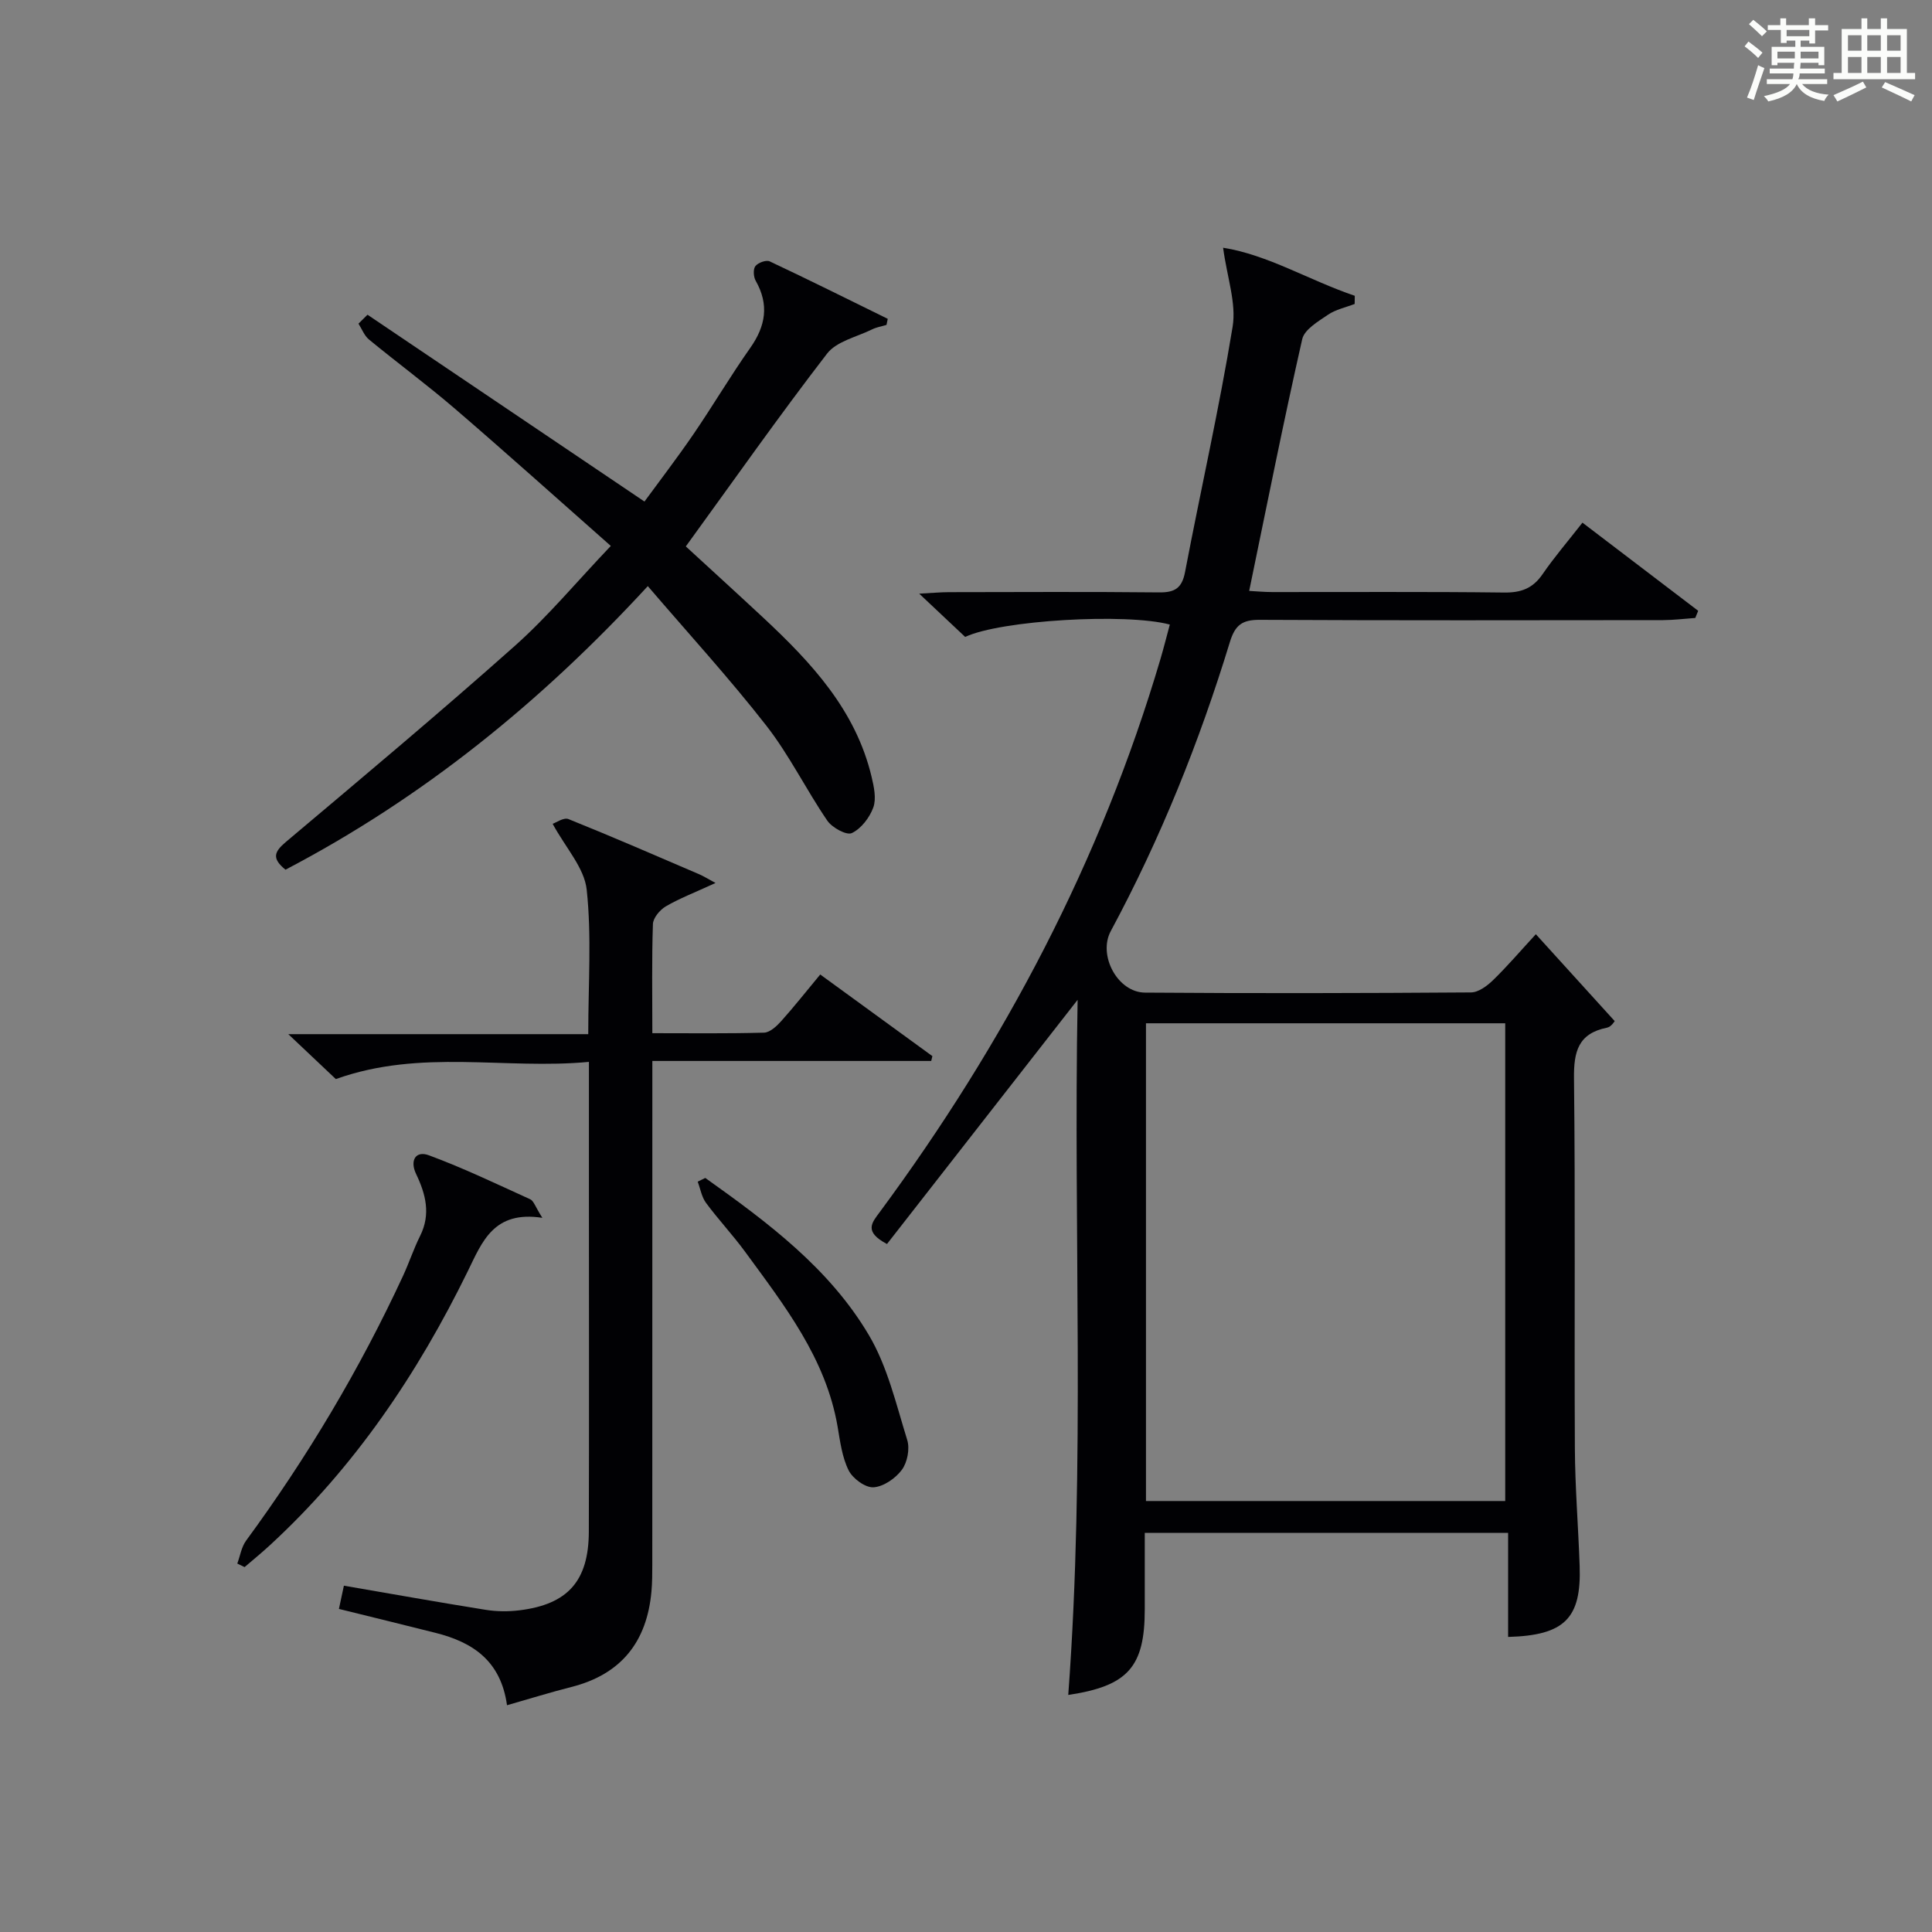
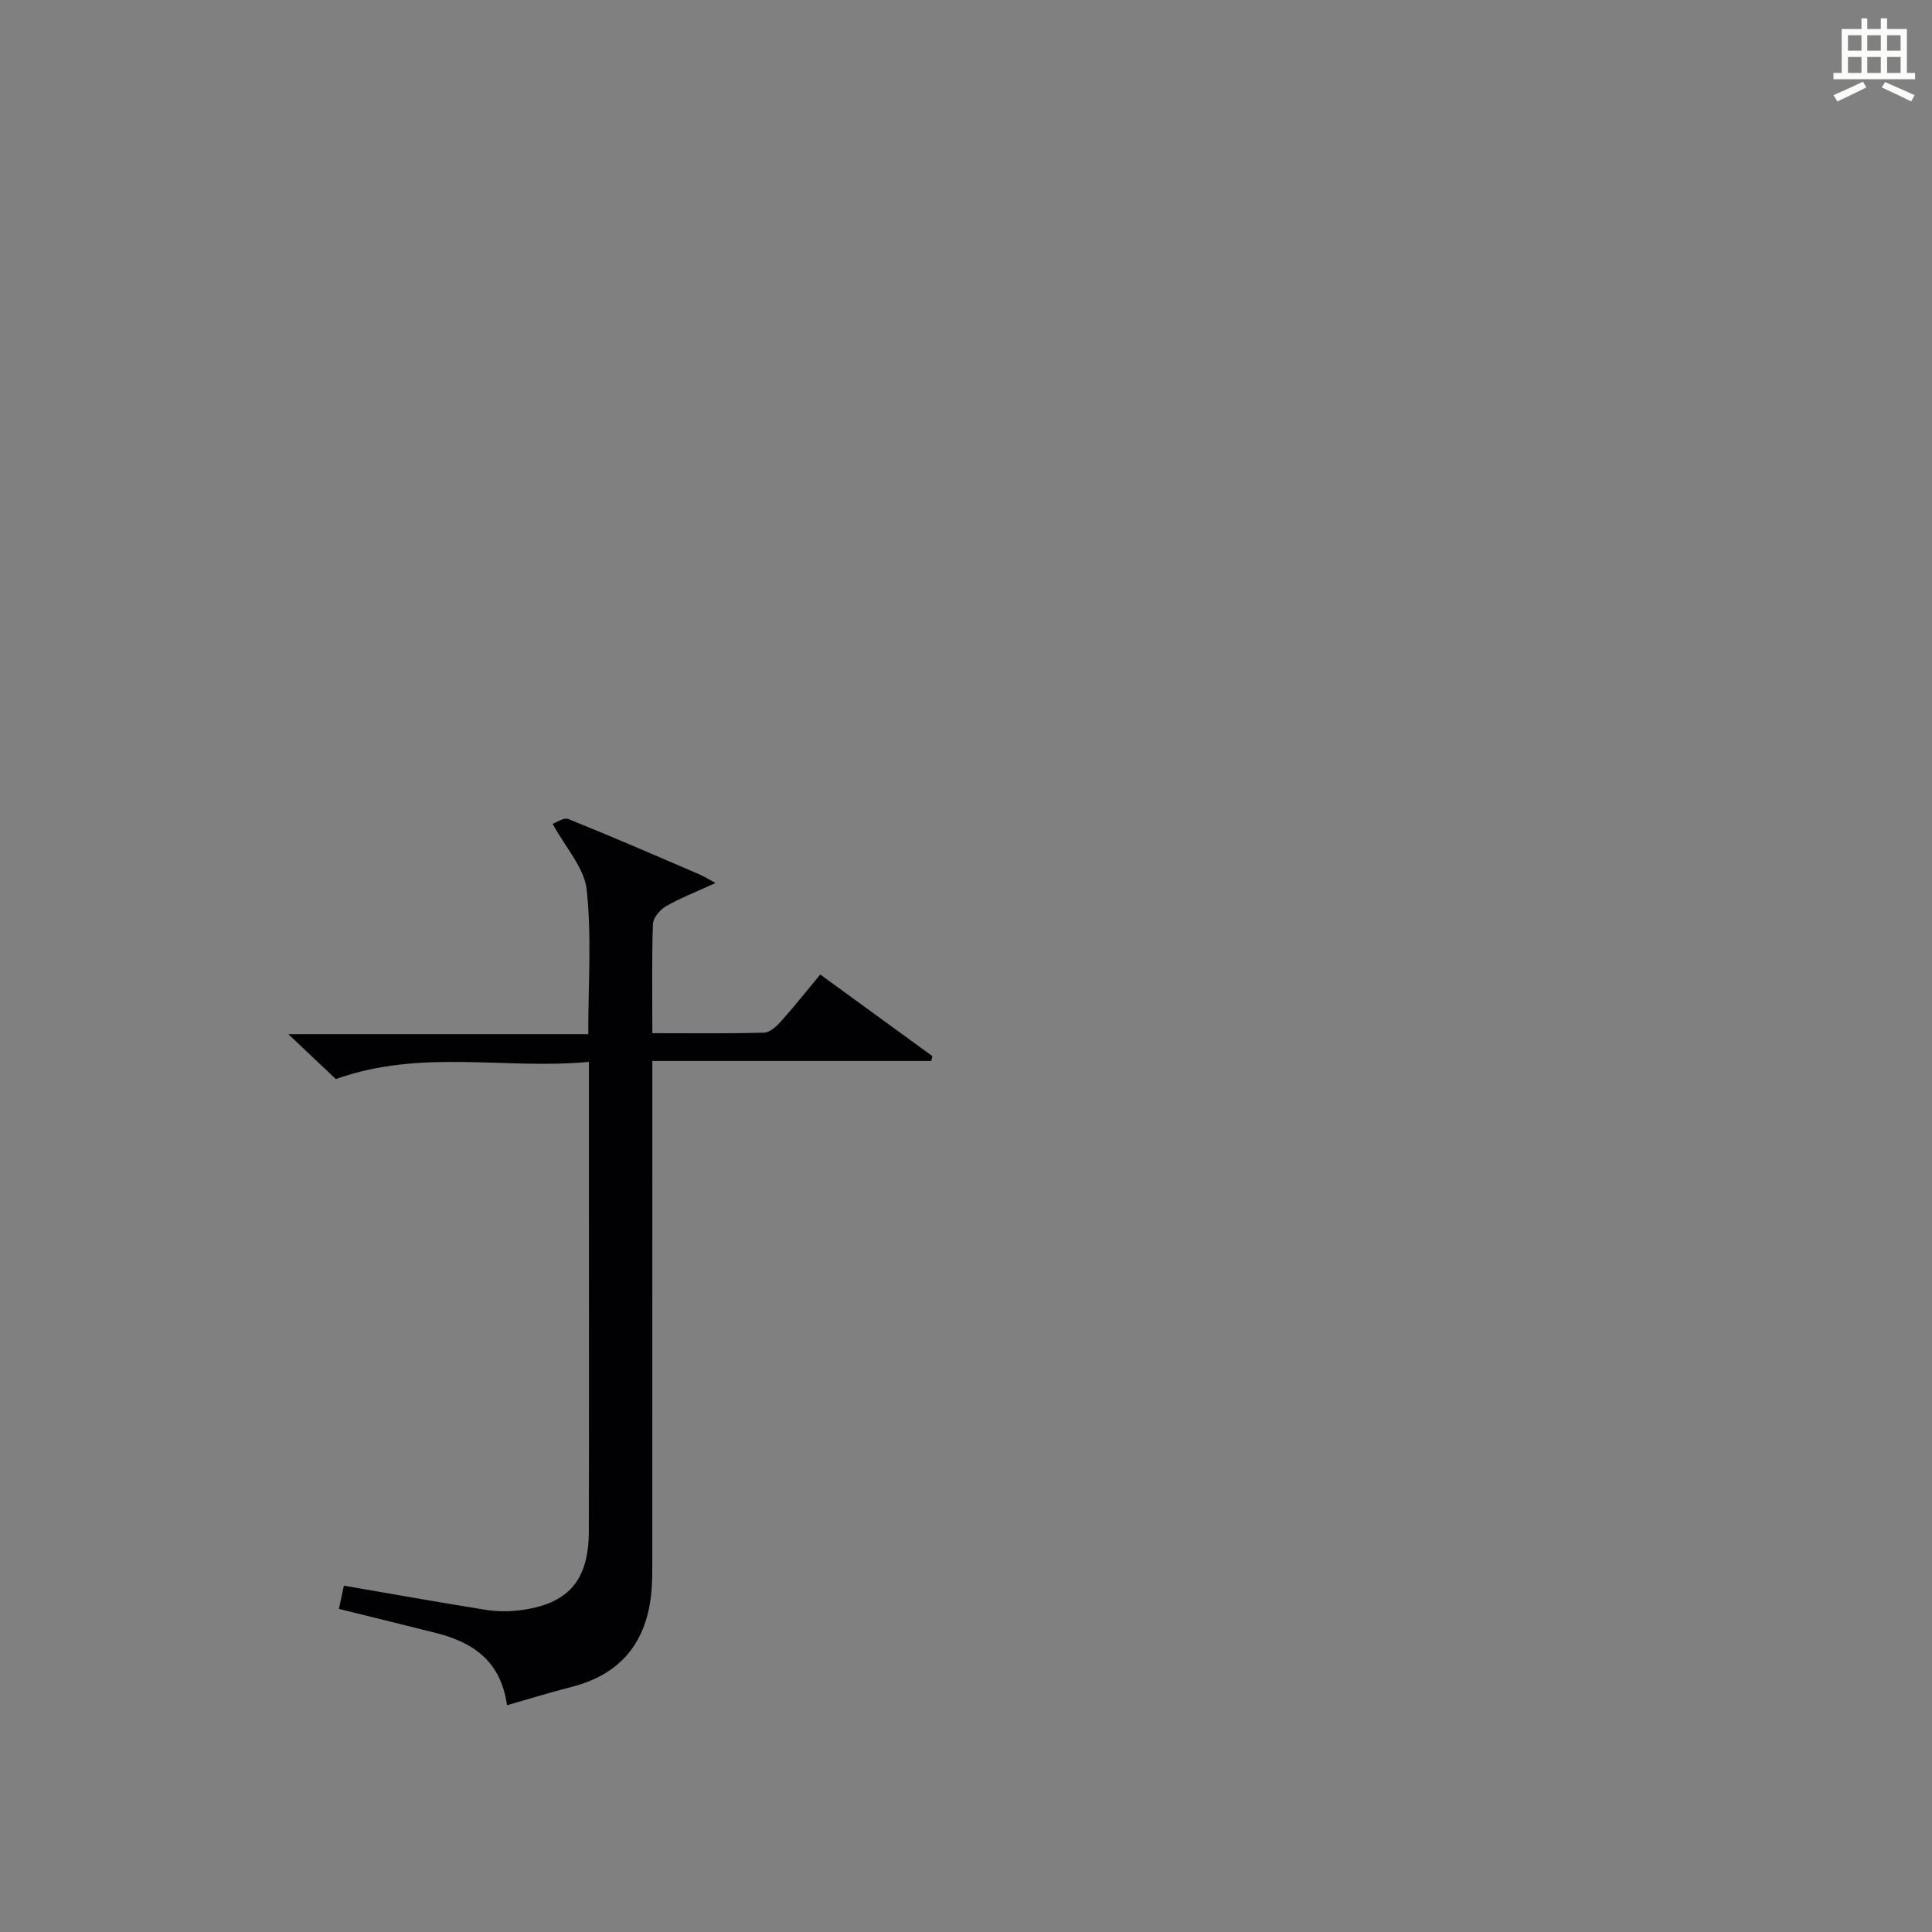
<svg xmlns="http://www.w3.org/2000/svg" version="1.1" id="漢_ZDIC_典" x="0px" y="0px" viewBox="0 0 400 400" style="enable-background:new 0 0 400 400;" xml:space="preserve">
  <rect x="0" y="0" width="400" height="400" fill="#808080" stroke="none" />
  <style type="text/css">
	.st1{fill:#010104;}
	.st0{fill:#fbfcfa;}
</style>
  <g>
-     <path class="st0" d="M361.2,9.6l0.8-1c0.9,0.7,1.9,1.4,2.9,2.3L364,12C363,11,362,10.2,361.2,9.6z M361.7,20.2   c0.9-2.1,1.6-4.3,2.3-6.7c0.4,0.2,0.8,0.4,1.3,0.6c-0.7,2.1-1.5,4.3-2.2,6.6L361.7,20.2z M362.1,5l0.9-0.9c1,0.8,2,1.6,2.8,2.4   l-1,1C363.9,6.6,363,5.8,362.1,5z M374.6,3.8h1.2v1.4h2.7v1.1h-2.7v2.7h-1.2V8.4h-1.8v1.3h4.9v3.8h-1.2v-0.5h-3.7   c0,0.4-0.1,0.9-0.1,1.2h5.1v1h-5.2c0,0.5-0.1,0.9-0.3,1.2h6v1h-5.2c1.1,1.3,2.9,2,5.5,2.2c-0.4,0.4-0.7,0.8-0.9,1.3   c-2.9-0.5-4.8-1.6-5.7-3.5H372c-0.8,1.7-2.7,2.9-5.9,3.6c-0.2-0.4-0.6-0.8-0.9-1.1c2.8-0.6,4.6-1.4,5.4-2.5h-4.8v-1h5.3   c0.1-0.3,0.2-0.7,0.2-1.2h-4.9v-1h5c0-0.4,0-0.8,0.1-1.2H368v0.5h-1.2V9.7h4.9V8.4h-1.8v0.5h-1.2V6.2H366V5.2h2.6V3.8h1.2v1.4h4.7   V3.8z M368,12.1h3.6c0-0.4,0-0.9,0-1.4H368V12.1z M369.9,7.5h4.7V6.2h-4.7V7.5z M376.5,10.7h-3.7c0,0.5,0,1,0,1.4h3.7V10.7z" />
    <path class="st0" d="M385.3,3.8h1.3V6h2.8V3.8h1.3V6h4.1v9.1h1.7v1.3h-16.9v-1.3h1.7V6h4.1V3.8z M385.7,16.9l0.7,1.2   c-1.8,0.9-3.8,1.9-6,2.9c-0.2-0.4-0.5-0.8-0.8-1.3C381.9,18.7,383.9,17.8,385.7,16.9z M382.6,10.5h2.8V7.3h-2.8V10.5z M382.6,15.1   h2.8v-3.3h-2.8V15.1z M386.6,10.5h2.8V7.3h-2.8V10.5z M386.6,15.1h2.8v-3.3h-2.8V15.1z M390.3,17c2.1,0.9,4.1,1.8,6.1,2.7l-0.7,1.3   c-2.2-1.1-4.2-2-6.1-2.9L390.3,17z M393.5,7.3h-2.8v3.2h2.8V7.3z M390.7,15.1h2.8v-3.3h-2.8V15.1z" />
-     <path class="st1" d="M183.64,257.56c-4.87-2.57-3.1-4.44-1.51-6.59c25.8-34.92,45.81-72.79,58.14-114.56c0.69-2.35,1.29-4.74,1.93-7.1   c-9.05-2.43-35.05-0.9-42.37,2.56c-2.82-2.65-5.76-5.42-9.52-8.96c2.74-0.14,4.46-0.31,6.19-0.31c14.5-0.02,29-0.1,43.5,0.05   c3.23,0.03,4.71-0.87,5.35-4.21c3.23-16.94,7.06-33.78,9.85-50.79c0.8-4.89-1.15-10.23-1.97-16.36c9.25,1.46,17.88,6.77,27.26,9.95   c-0.01,0.56-0.01,1.13-0.02,1.69c-1.86,0.72-3.92,1.14-5.52,2.23c-2.04,1.39-4.88,3.05-5.34,5.06   c-3.88,17.12-7.31,34.35-10.98,52.12c1.35,0.07,3.07,0.24,4.79,0.24c16,0.02,32-0.1,48,0.1c3.53,0.04,5.94-0.87,7.95-3.8   c2.44-3.55,5.27-6.84,8.26-10.67c8.13,6.19,16.04,12.22,23.96,18.25c-0.2,0.49-0.4,0.99-0.6,1.48c-2.23,0.16-4.45,0.44-6.68,0.45   c-27.83,0.03-55.67,0.08-83.5-0.06c-3.62-0.02-5.1,1.07-6.18,4.61c-6.33,20.71-14.38,40.74-24.66,59.84   c-2.68,4.98,1.39,12.68,7.09,12.73c22.5,0.17,45,0.12,67.5-0.04c1.54-0.01,3.32-1.34,4.54-2.52c2.97-2.88,5.66-6.04,8.88-9.53   c5.47,6.02,10.78,11.87,16.32,17.98c0.02-0.02-0.68,1.19-1.59,1.37c-5.97,1.2-6.9,4.97-6.83,10.51c0.29,25.5,0.05,51,0.18,76.5   c0.04,8.14,0.71,16.28,0.99,24.43c0.38,10.85-3.11,14.38-14.81,14.7c0-7.06,0-14.12,0-21.54c-25.2,0-49.92,0-75.23,0   c0,5.28,0,10.56,0,15.83c0,11.91-3.47,15.87-15.84,17.72c3.56-47.83,1.03-95.62,1.94-143.92   C209.47,224.46,196.48,241.12,183.64,257.56z M311.64,310.77c0-33.24,0-66.1,0-98.91c-25.04,0-49.72,0-74.38,0   c0,33.2,0,65.94,0,98.91C262.11,310.77,286.69,310.77,311.64,310.77z" />
    <path class="st1" d="M104.97,353.05c-1.29-9.27-7.16-13.06-14.78-14.98c-6.57-1.66-13.15-3.26-20.02-4.96c0.35-1.66,0.68-3.21,1.03-4.81   c9.89,1.7,19.62,3.44,29.37,5c2.27,0.36,4.67,0.38,6.95,0.1c10.02-1.22,14.35-6.06,14.39-16.25c0.07-22.99,0.02-45.98,0.02-68.97   c0-9.14,0-18.28,0-28.33c-17.37,1.65-34.69-2.77-52.4,3.56c-2.44-2.31-5.66-5.35-9.84-9.3c21.34,0,41.49,0,62.1,0   c0-10.41,0.72-20.26-0.32-29.91c-0.48-4.51-4.35-8.66-7.05-13.64c0.72-0.24,2.3-1.37,3.27-0.98c9.08,3.65,18.06,7.56,27.06,11.42   c0.9,0.39,1.74,0.92,3.39,1.81c-4.43,2.04-7.5,3.21-10.3,4.85c-1.22,0.72-2.61,2.38-2.66,3.65c-0.25,7.3-0.12,14.61-0.12,22.6   c7.93,0,15.53,0.1,23.12-0.11c1.2-0.03,2.58-1.3,3.51-2.33c2.66-2.96,5.13-6.1,8.13-9.71c7.82,5.69,15.52,11.29,23.22,16.9   c-0.08,0.33-0.16,0.66-0.24,1c-18.97,0-37.93,0-57.74,0c0,2.54,0,4.45,0,6.36c0,32.65,0,65.3-0.01,97.95   c0,1.83-0.01,3.67-0.17,5.49c-0.93,10.46-6.27,17.21-16.62,19.82C113.97,350.37,109.73,351.69,104.97,353.05z" />
-     <path class="st1" d="M59.11,180.06c-2.93-2.36-2.29-3.74,0.06-5.73c15.91-13.4,31.86-26.76,47.4-40.59c6.89-6.13,12.85-13.32,19.89-20.71   c-11.26-9.94-21.62-19.25-32.18-28.33c-5.8-4.99-11.97-9.54-17.89-14.41c-0.97-0.8-1.46-2.17-2.17-3.28   c0.62-0.62,1.25-1.24,1.87-1.85c18.94,12.77,37.88,25.55,57.34,38.68c3.12-4.27,6.75-8.99,10.11-13.9   c4.04-5.9,7.67-12.07,11.79-17.91c3.2-4.54,3.94-8.95,1.13-13.9c-0.46-0.81-0.56-2.39-0.07-3.03c0.55-0.71,2.24-1.33,2.96-0.99   c8.2,3.86,16.31,7.9,24.45,11.9c-0.09,0.42-0.17,0.84-0.26,1.26c-1,0.3-2.07,0.47-2.99,0.93c-3.19,1.57-7.35,2.46-9.32,5.02   c-9.94,12.89-19.3,26.22-29.24,39.91c5.11,4.7,10.62,9.71,16.07,14.79c9.94,9.28,19.11,19.11,22.39,32.9   c0.49,2.06,1.02,4.51,0.36,6.35c-0.76,2.1-2.52,4.4-4.45,5.31c-1.1,0.52-4.09-1.13-5.08-2.58c-4.4-6.44-7.86-13.57-12.64-19.69   c-7.65-9.8-16.07-19-24.52-28.86C111.96,145.41,87.53,165.18,59.11,180.06z" />
-     <path class="st1" d="M112.29,252.14c-10.09-1.56-12.46,4.96-15.45,11.07c-10.4,21.24-23.46,40.6-40.97,56.72c-1.69,1.56-3.48,3.02-5.23,4.52   c-0.5-0.24-1.01-0.48-1.51-0.73c0.59-1.6,0.86-3.44,1.83-4.76c12.64-17.22,23.52-35.47,32.5-54.84c1.25-2.71,2.19-5.57,3.52-8.24   c2.25-4.5,1.16-8.66-0.84-12.84c-1.32-2.78-0.09-4.87,2.66-3.85c7.14,2.64,14.04,5.95,20.98,9.11   C110.5,248.62,110.81,249.82,112.29,252.14z" />
-     <path class="st1" d="M146.02,243.88c12.88,9.17,25.67,18.68,33.86,32.52c3.87,6.53,5.66,14.36,7.95,21.73c0.57,1.83,0.03,4.64-1.11,6.18   c-1.31,1.77-3.8,3.49-5.87,3.62c-1.7,0.1-4.29-1.8-5.14-3.49c-1.36-2.72-1.77-5.98-2.29-9.05c-2.43-14.17-11.01-25.09-19.15-36.22   c-2.55-3.49-5.53-6.65-8.1-10.13c-0.9-1.22-1.16-2.91-1.72-4.39C144.98,244.4,145.5,244.14,146.02,243.88z" />
  </g>
</svg>